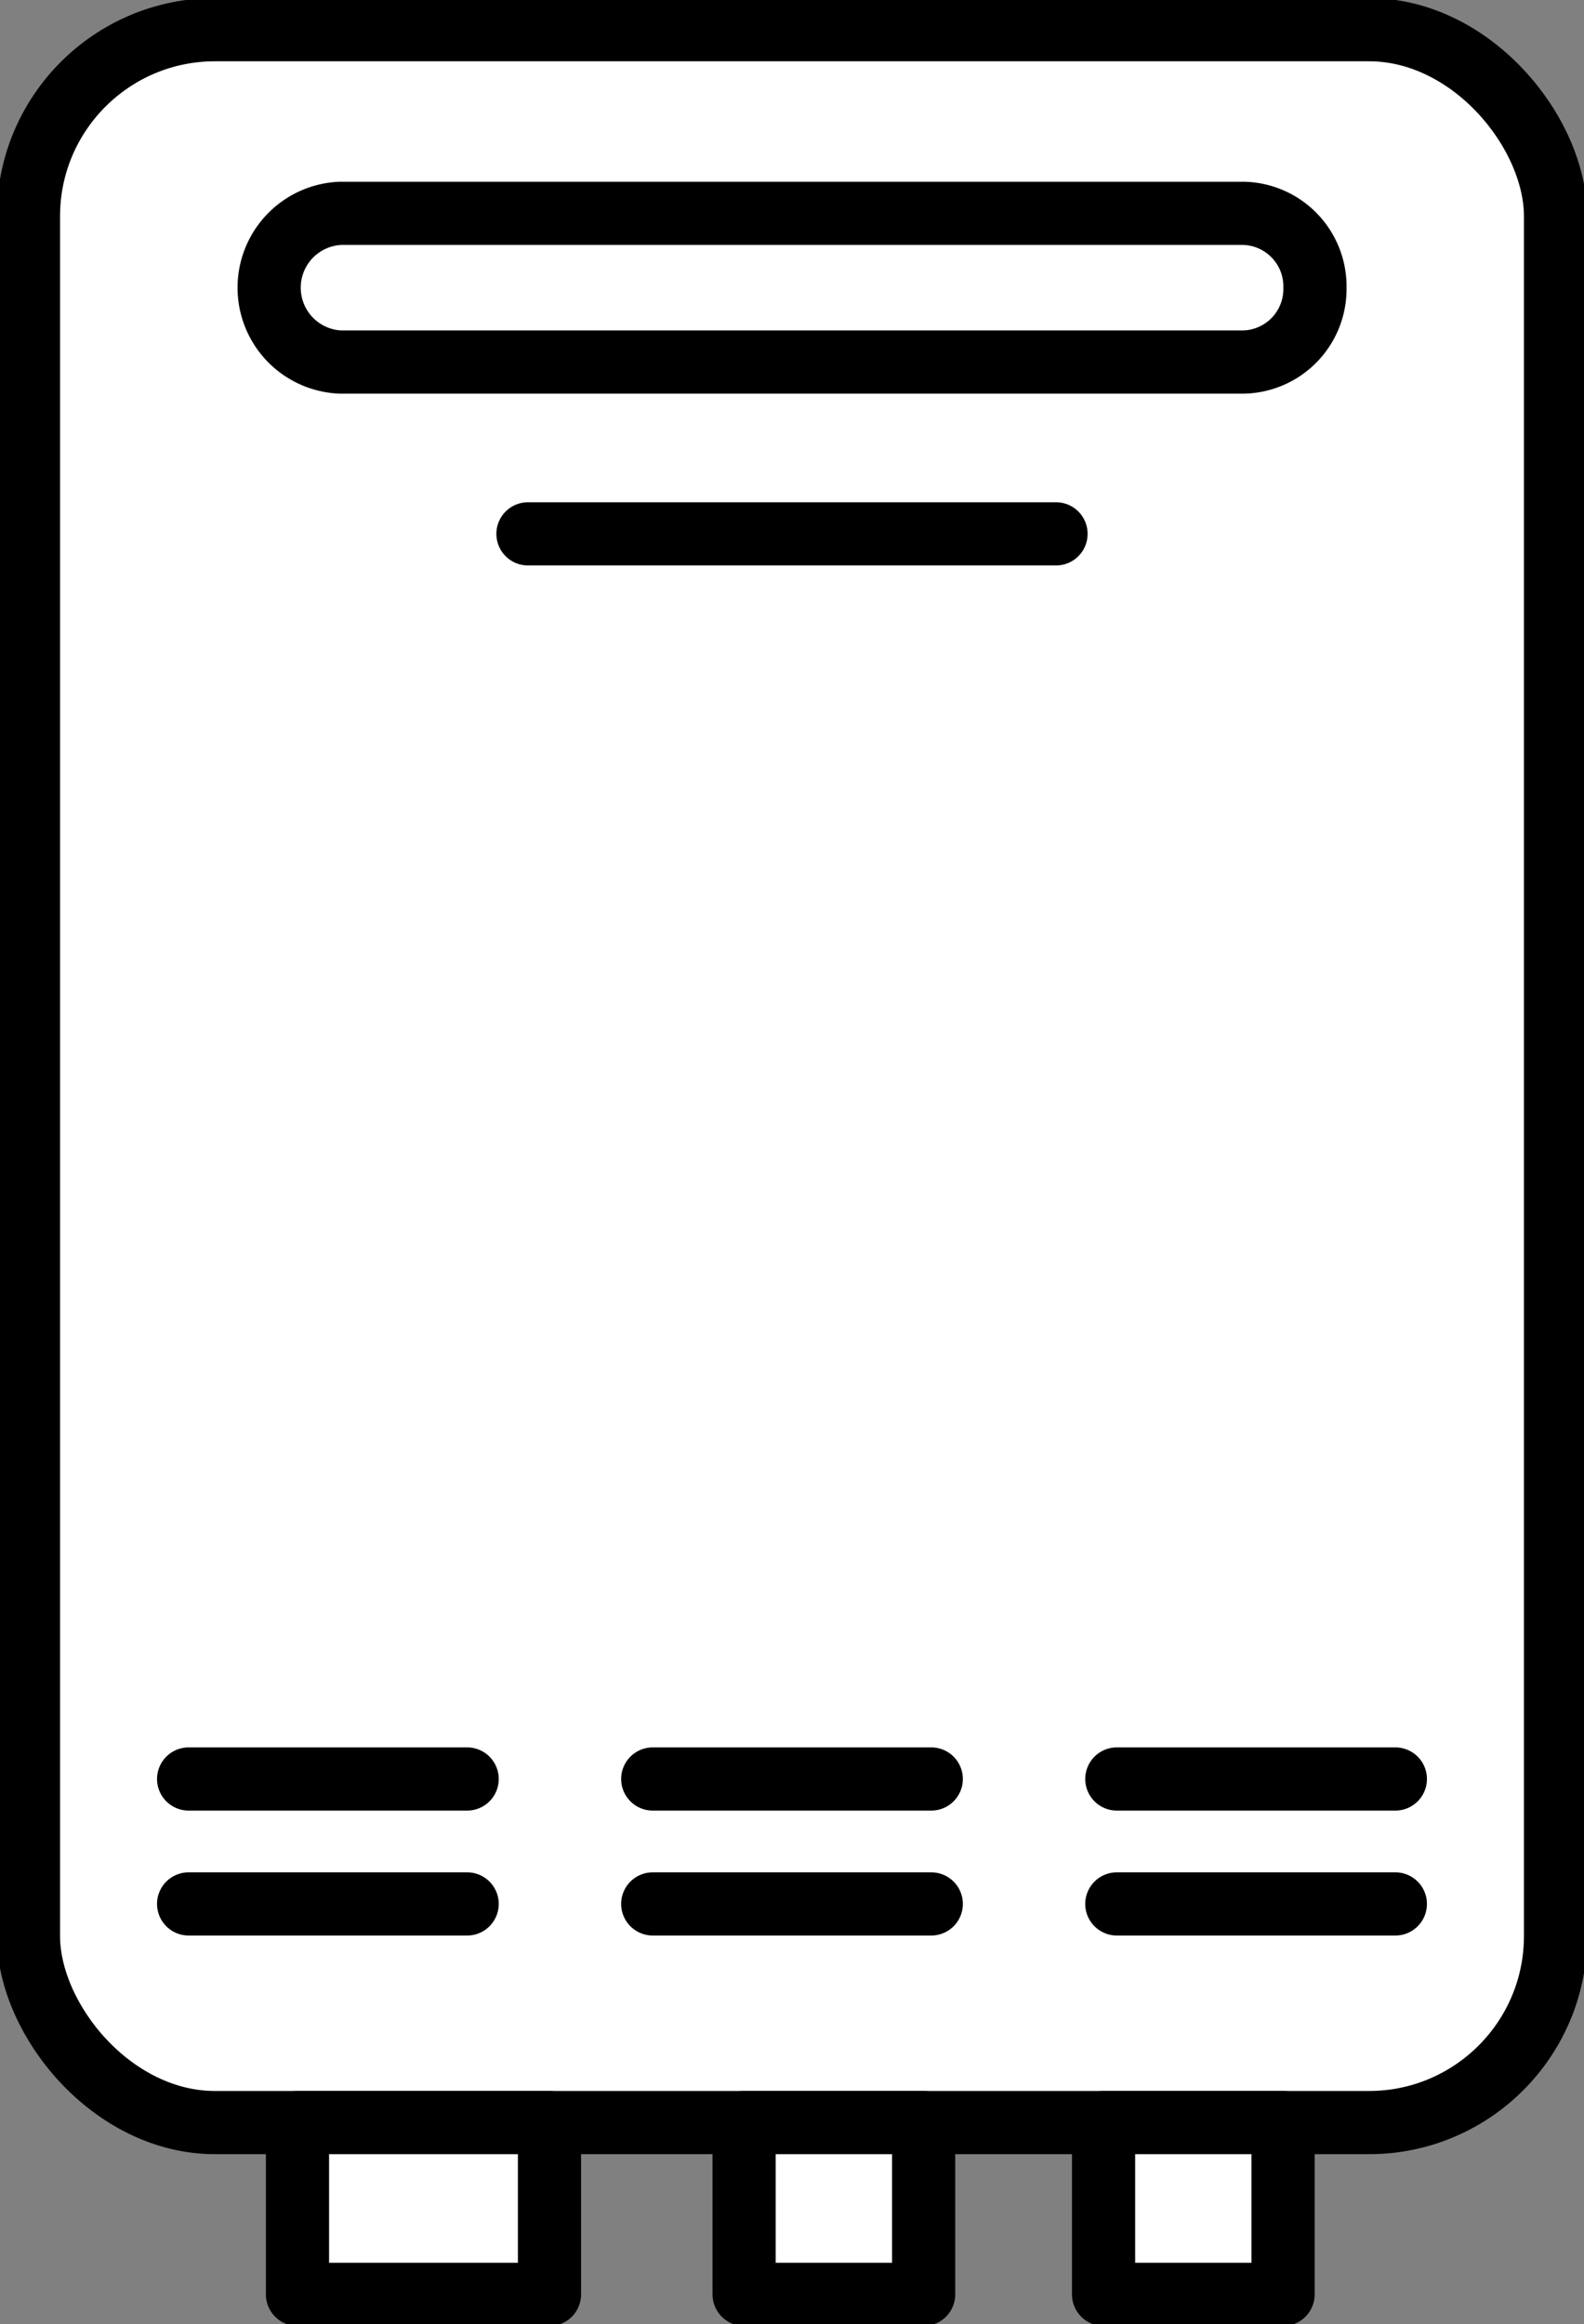
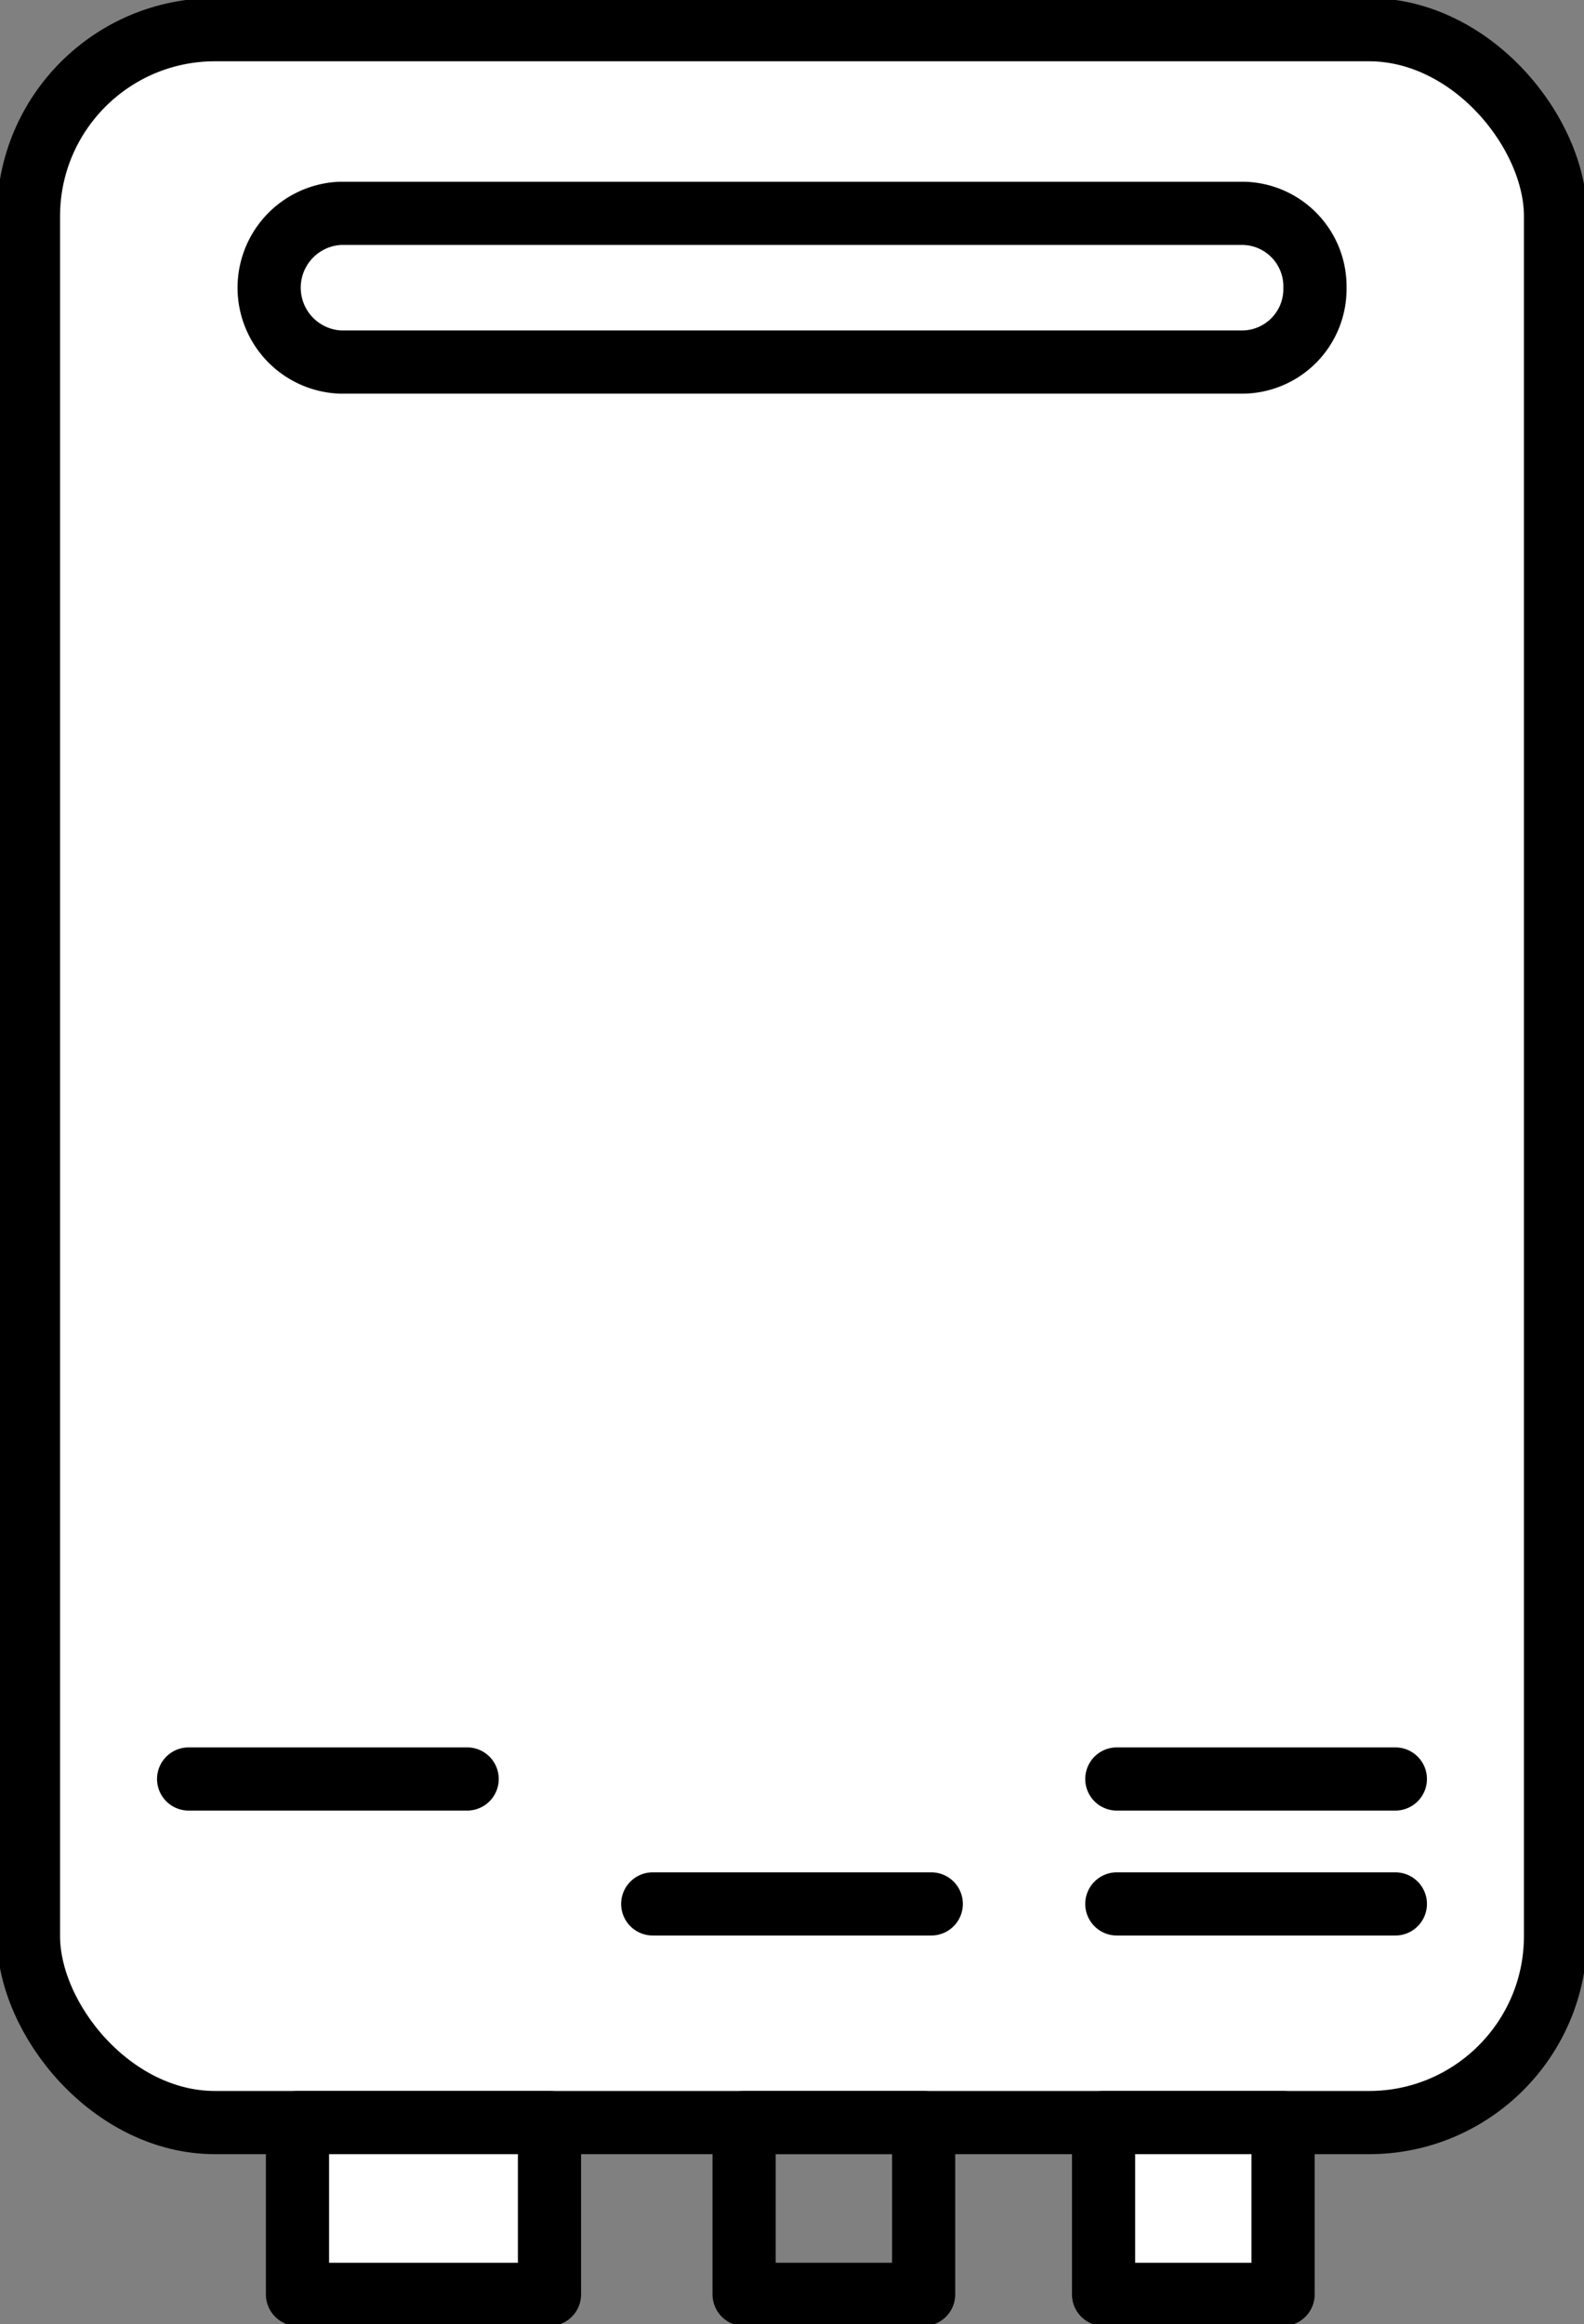
<svg xmlns="http://www.w3.org/2000/svg" width="62.672" height="91.93" viewBox="0 0 62.672 91.93">
  <rect x="0" y="0" width="62.672" height="91.93" fill="#808080" stroke="none" />
  <defs>
    <clipPath id="clip-path">
      <rect id="長方形_845" data-name="長方形 845" width="62.672" height="91.93" fill="none" stroke="rgba(0,0,0,0)" stroke-width="1" />
    </clipPath>
  </defs>
  <g id="グループ_688" data-name="グループ 688" transform="translate(0 0)">
    <g id="グループ_687" data-name="グループ 687" transform="translate(0 0)" clip-path="url(#clip-path)">
      <rect id="長方形_837" data-name="長方形 837" width="60.42" height="82.786" rx="7.38" transform="translate(1.126 1.174)" fill="#fff" stroke="rgba(0,0,0,0)" stroke-width="1" />
      <rect id="長方形_838" data-name="長方形 838" width="60.42" height="82.786" rx="7.38" transform="translate(1.126 1.174)" fill="none" stroke="#000" stroke-miterlimit="10" stroke-width="2.5" />
      <path id="パス_3428" data-name="パス 3428" d="M53.2,11.925a2.89,2.89,0,0,1-2.819,2.94H14.633a2.944,2.944,0,0,1,0-5.882H50.384A2.891,2.891,0,0,1,53.2,11.925Z" transform="translate(-1.173 -0.544)" fill="none" stroke="#000" stroke-miterlimit="10" stroke-width="2.5" />
-       <line id="線_78" data-name="線 78" x2="20.893" transform="translate(20.889 21.117)" fill="none" stroke="#000" stroke-linecap="round" stroke-miterlimit="10" stroke-width="2.5" />
      <line id="線_79" data-name="線 79" x2="11.02" transform="translate(7.463 70.369)" fill="none" stroke="#000" stroke-linecap="round" stroke-miterlimit="10" stroke-width="2.5" />
-       <line id="線_80" data-name="線 80" x2="11.02" transform="translate(25.826 70.369)" fill="none" stroke="#000" stroke-linecap="round" stroke-miterlimit="10" stroke-width="2.5" />
      <line id="線_81" data-name="線 81" x2="11.02" transform="translate(44.188 70.369)" fill="none" stroke="#000" stroke-linecap="round" stroke-miterlimit="10" stroke-width="2.5" />
-       <line id="線_82" data-name="線 82" x2="11.02" transform="translate(7.463 75.311)" fill="none" stroke="#000" stroke-linecap="round" stroke-miterlimit="10" stroke-width="2.5" />
      <line id="線_83" data-name="線 83" x2="11.02" transform="translate(25.826 75.311)" fill="none" stroke="#000" stroke-linecap="round" stroke-miterlimit="10" stroke-width="2.5" />
      <line id="線_84" data-name="線 84" x2="11.02" transform="translate(44.188 75.311)" fill="none" stroke="#000" stroke-linecap="round" stroke-miterlimit="10" stroke-width="2.5" />
      <rect id="長方形_839" data-name="長方形 839" width="9.971" height="6.796" transform="translate(11.77 83.96)" fill="#fff" stroke="rgba(0,0,0,0)" stroke-width="1" />
      <rect id="長方形_840" data-name="長方形 840" width="9.971" height="6.796" transform="translate(11.77 83.96)" fill="none" stroke="#000" stroke-linejoin="round" stroke-width="2.5" />
-       <rect id="長方形_841" data-name="長方形 841" width="7.103" height="6.796" transform="translate(29.441 83.96)" fill="#fff" stroke="rgba(0,0,0,0)" stroke-width="1" />
      <rect id="長方形_842" data-name="長方形 842" width="7.103" height="6.796" transform="translate(29.441 83.96)" fill="none" stroke="#000" stroke-linejoin="round" stroke-width="2.5" />
      <rect id="長方形_843" data-name="長方形 843" width="7.103" height="6.796" transform="translate(43.663 83.96)" fill="#fff" stroke="rgba(0,0,0,0)" stroke-width="1" />
      <rect id="長方形_844" data-name="長方形 844" width="7.103" height="6.796" transform="translate(43.663 83.96)" fill="none" stroke="#000" stroke-linejoin="round" stroke-width="2.5" />
    </g>
  </g>
</svg>